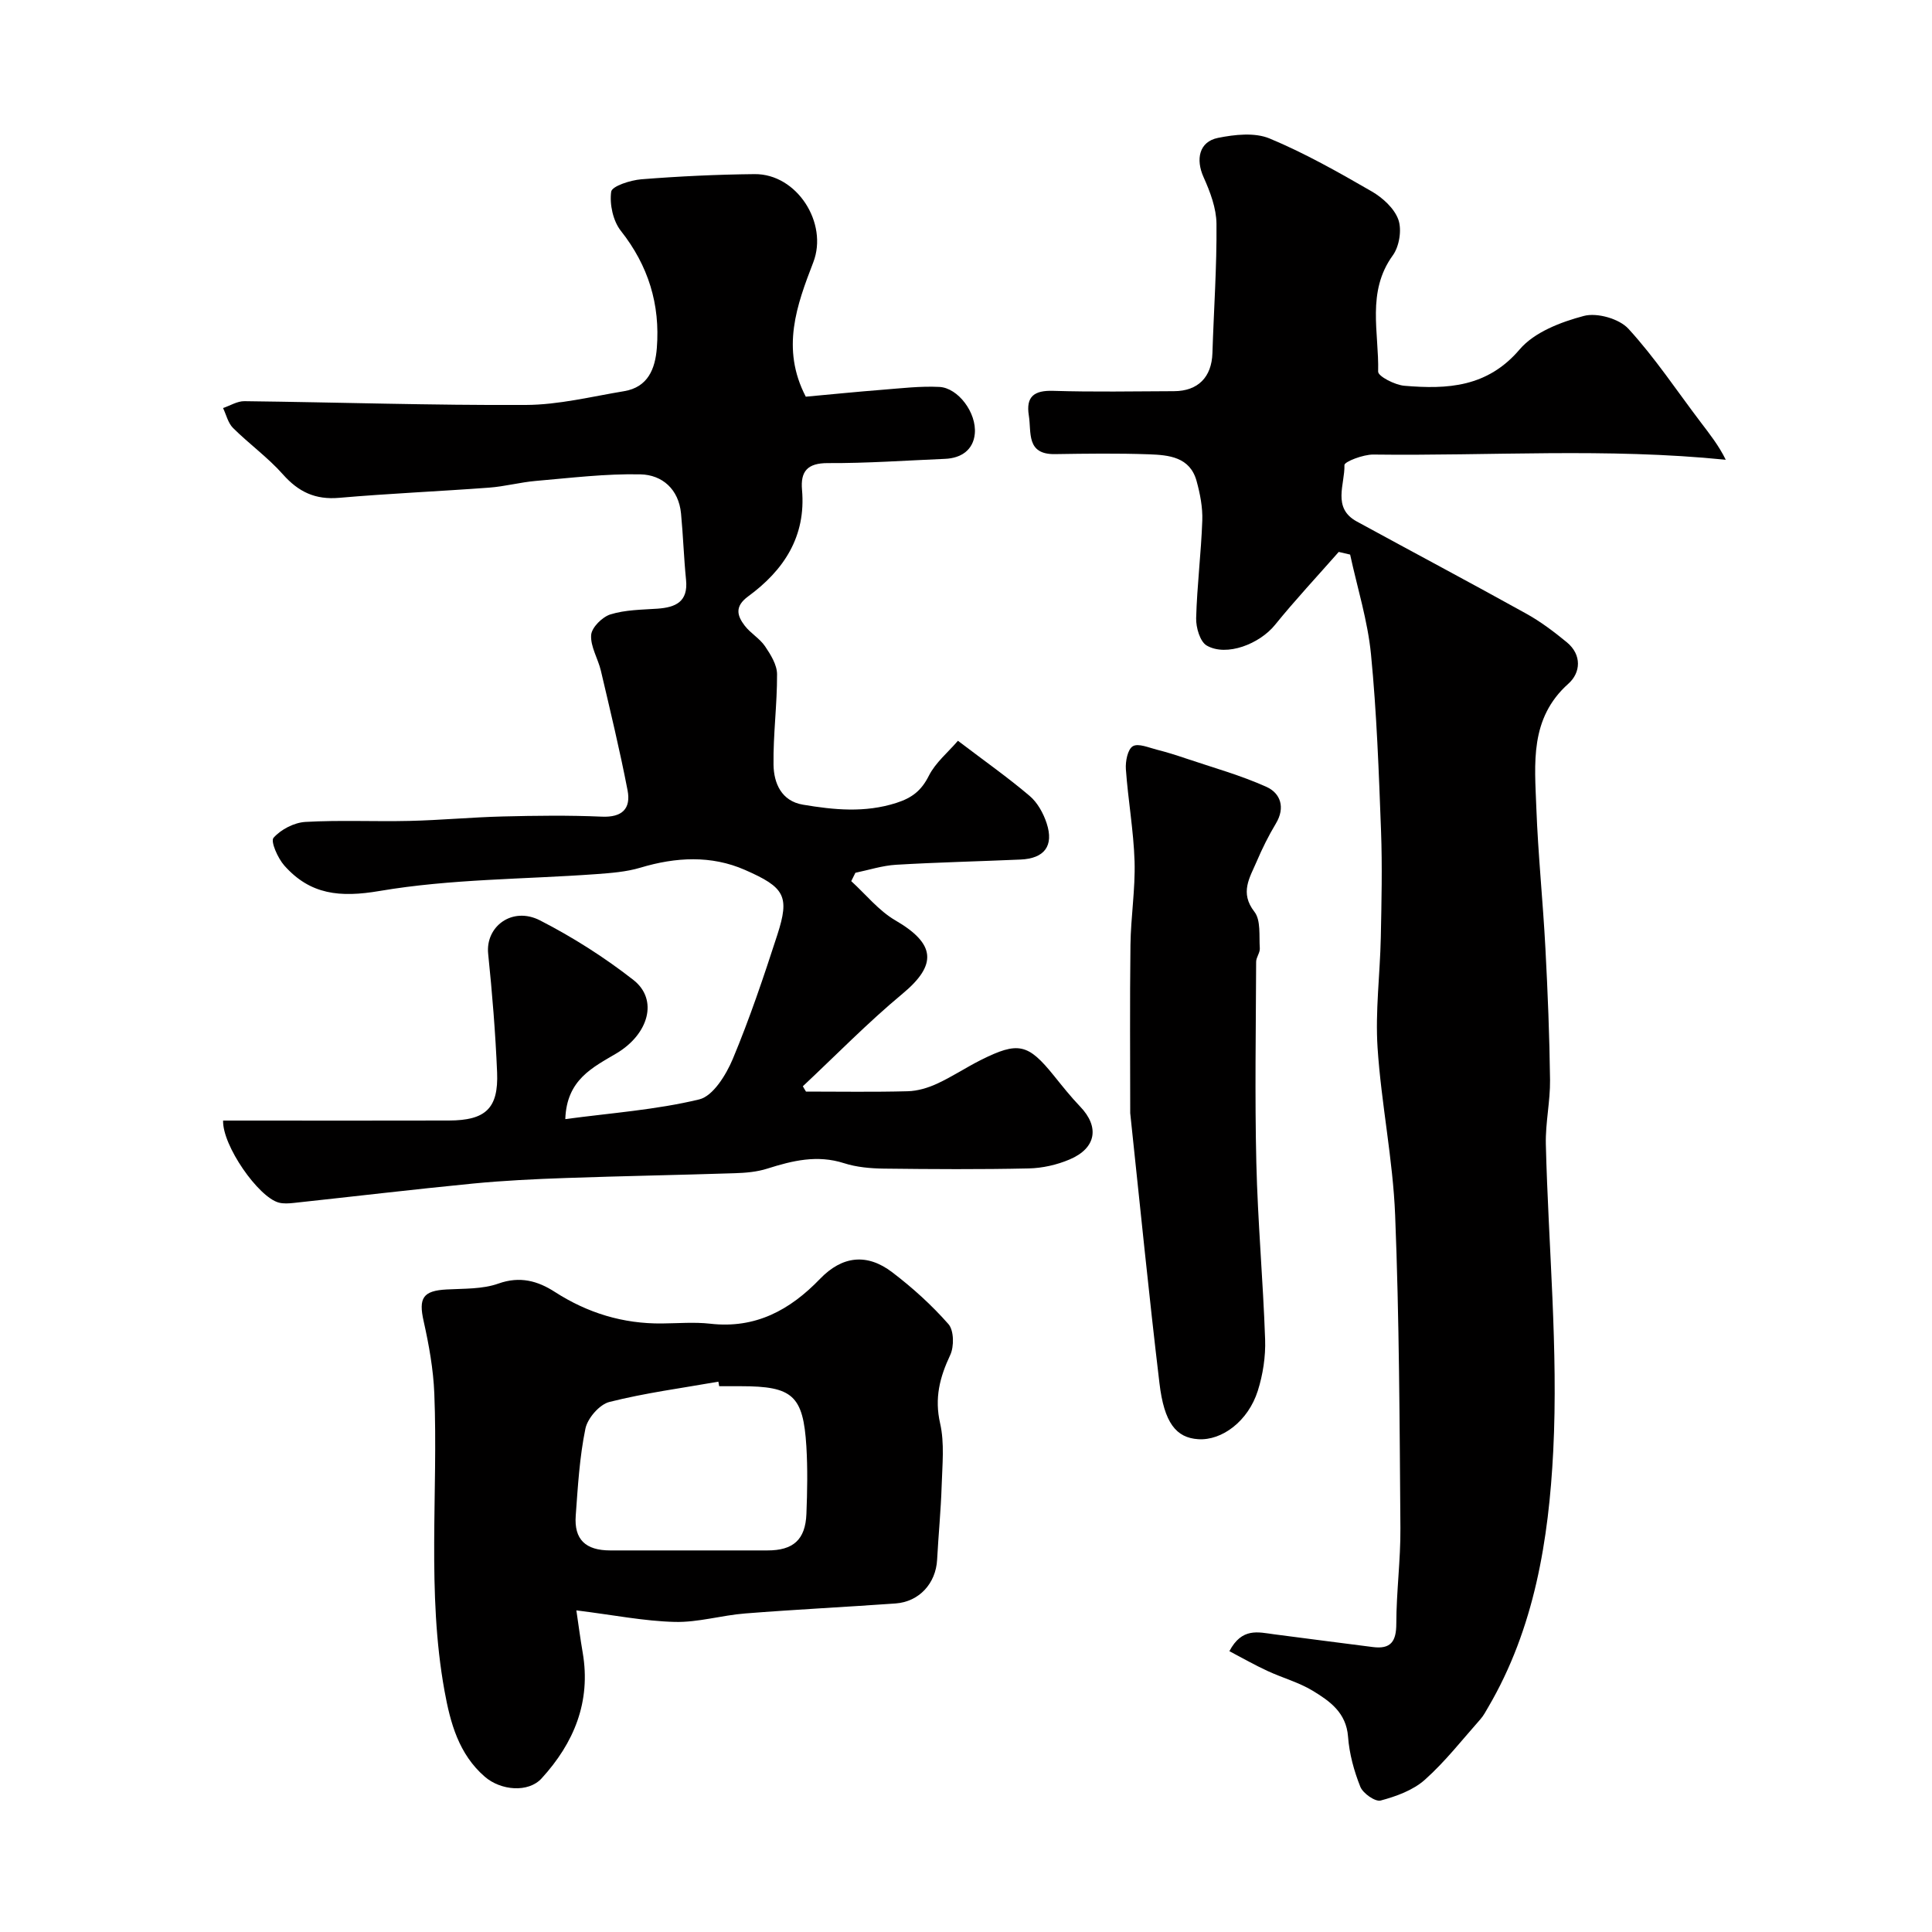
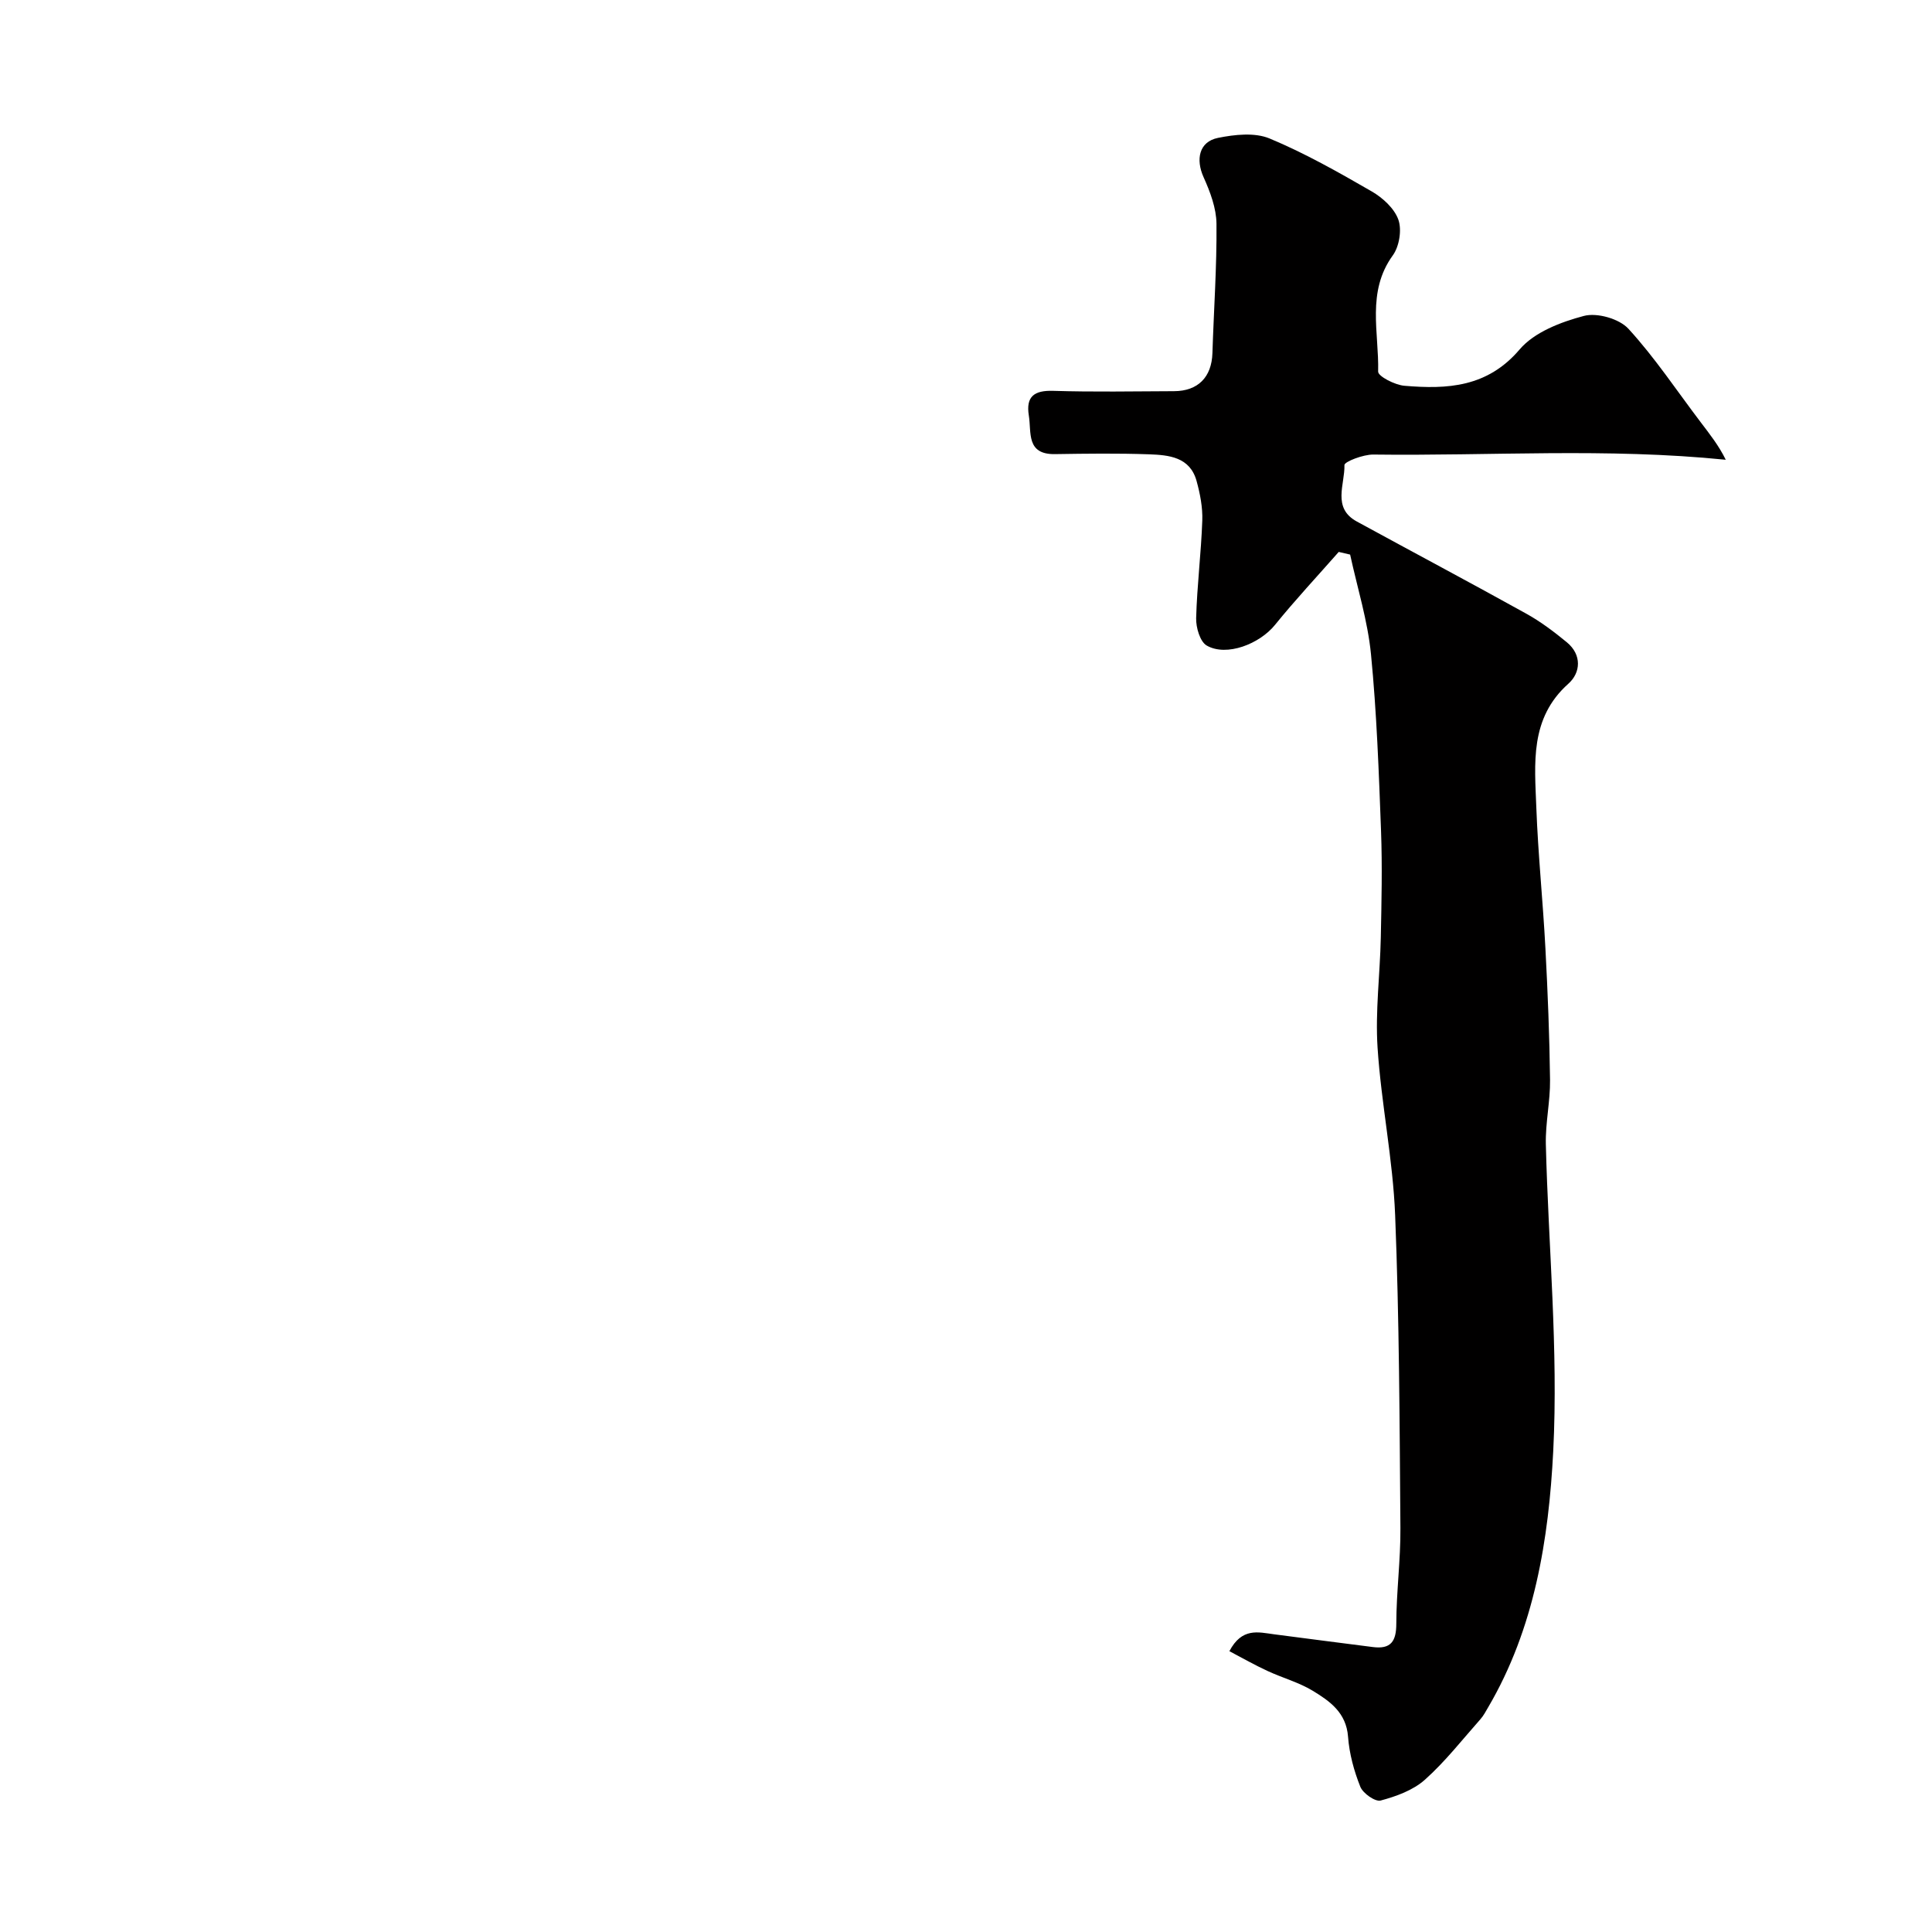
<svg xmlns="http://www.w3.org/2000/svg" enable-background="new 0 0 400 400" viewBox="0 0 400 400">
  <g fill="#010000">
    <path d="m254.53 341.86c2.61-4.94 5.97-3.93 9.23-3.5 6.81.91 13.63 1.75 20.45 2.64 3.74.49 4.88-1.15 4.88-4.84.01-6.6.9-13.2.85-19.79-.17-21.59-.23-43.2-1.09-64.77-.46-11.59-2.88-23.09-3.64-34.69-.49-7.55.51-15.18.67-22.79.15-7.35.32-14.72.05-22.07-.46-12.21-.89-24.43-2.08-36.58-.68-6.96-2.83-13.77-4.32-20.65-.79-.18-1.58-.37-2.36-.55-4.41 5.02-8.99 9.91-13.19 15.1-3.19 3.95-10.03 6.64-14.13 4.29-1.4-.8-2.25-3.74-2.2-5.67.18-6.74 1.03-13.45 1.27-20.19.1-2.73-.45-5.56-1.18-8.21-1.37-4.99-5.75-5.38-9.84-5.53-6.49-.23-12.99-.14-19.49-.04-6 .09-4.84-4.51-5.4-7.98-.64-3.96 1.11-5.25 5.07-5.12 8.32.26 16.66.1 24.99.07 4.98-.02 7.79-2.92 7.95-7.87.28-8.93.92-17.86.84-26.78-.03-3.24-1.31-6.63-2.67-9.65-1.67-3.71-.93-7.35 2.97-8.14 3.46-.7 7.61-1.16 10.69.12 7.31 3.04 14.27 6.99 21.15 10.96 2.27 1.31 4.69 3.52 5.52 5.86.74 2.11.19 5.53-1.16 7.39-5.48 7.56-2.83 15.99-3.03 24.06-.02.97 3.47 2.77 5.44 2.93 8.88.75 17.17.33 23.86-7.53 3.04-3.57 8.52-5.67 13.29-6.93 2.73-.73 7.33.58 9.23 2.66 5.49 5.99 10.03 12.86 14.97 19.36 1.85 2.44 3.76 4.85 5.18 7.76-24.65-2.5-48.83-.77-72.97-1.08-2.08-.03-6 1.48-5.98 2.18.12 3.96-2.6 8.87 2.56 11.68 11.69 6.38 23.46 12.63 35.1 19.09 2.98 1.65 5.75 3.75 8.39 5.92 3.15 2.6 2.86 6.3.34 8.55-8.09 7.21-6.99 16.56-6.66 25.68.36 9.71 1.37 19.39 1.88 29.1.48 9.09.85 18.19.96 27.29.05 4.43-.97 8.87-.87 13.29.52 21.2 2.6 42.46 1.53 63.56-.93 18.24-3.87 36.69-13.49 53.06-.49.84-.95 1.72-1.59 2.44-3.77 4.25-7.3 8.79-11.51 12.54-2.44 2.17-5.92 3.43-9.14 4.29-1.12.3-3.66-1.48-4.21-2.85-1.31-3.28-2.28-6.84-2.54-10.35-.37-5-3.78-7.38-7.32-9.53-2.89-1.75-6.27-2.66-9.36-4.1-2.61-1.2-5.11-2.63-7.89-4.09z" />
-     <path d="m166.87 226c7.02 0 14.04.12 21.06-.07 2.05-.05 4.2-.7 6.07-1.56 3.11-1.43 5.98-3.35 9.04-4.89 7.78-3.9 9.8-3.42 15.17 3.24 1.75 2.17 3.49 4.37 5.42 6.38 4.04 4.2 3.36 8.6-2.17 10.95-2.63 1.12-5.63 1.8-8.48 1.86-9.99.22-19.99.16-29.99.04-2.77-.04-5.65-.29-8.26-1.13-5.53-1.77-10.64-.53-15.87 1.13-2.13.68-4.47.88-6.72.95-11.63.38-23.27.58-34.91.99-6.43.22-12.88.53-19.28 1.15-12.38 1.21-24.73 2.68-37.09 4.01-1.04.11-2.17.2-3.16-.07-4.23-1.15-11.67-11.82-11.51-16.98h5.27c13.83 0 27.66.03 41.49-.01 7.59-.02 10.27-2.51 9.97-9.95-.34-8.2-1.01-16.4-1.85-24.56-.59-5.67 4.99-9.86 10.72-6.93 6.79 3.48 13.34 7.64 19.35 12.34 5.21 4.08 3.16 11.24-3.53 15.21-4.86 2.89-10.3 5.41-10.57 13.6 9.47-1.27 18.78-1.92 27.73-4.08 2.86-.69 5.55-5.07 6.93-8.34 3.51-8.39 6.42-17.05 9.23-25.71 2.61-8.05 1.55-9.85-6.71-13.47-6.95-3.05-14.31-2.66-21.62-.46-2.93.88-6.1 1.11-9.18 1.34-14.95 1.08-30.09.98-44.79 3.48-8.27 1.41-14.4.78-19.76-5.25-1.35-1.52-2.89-5.01-2.24-5.75 1.53-1.74 4.28-3.16 6.61-3.29 7.17-.41 14.37-.04 21.56-.21 6.44-.15 12.86-.76 19.3-.92 6.83-.17 13.67-.26 20.49.04 4.24.19 6.07-1.67 5.34-5.46-1.6-8.29-3.59-16.51-5.52-24.74-.59-2.51-2.18-4.99-2.02-7.4.11-1.57 2.31-3.76 4.01-4.28 3.07-.95 6.46-.96 9.72-1.18 3.78-.27 6.37-1.43 5.92-5.95-.46-4.57-.6-9.18-1.04-13.75-.48-5.03-3.89-8.01-8.39-8.11-7.21-.16-14.46.74-21.68 1.36-3.24.28-6.42 1.15-9.66 1.39-10.35.77-20.72 1.21-31.05 2.11-4.93.43-8.41-1.21-11.65-4.86-3.1-3.5-6.99-6.29-10.32-9.6-1.04-1.03-1.4-2.73-2.07-4.13 1.48-.5 2.96-1.44 4.42-1.42 19.43.23 38.86.88 58.29.78 6.78-.03 13.56-1.73 20.32-2.85 4.93-.82 6.44-4.61 6.78-8.93.71-9.04-1.75-17.05-7.45-24.27-1.62-2.05-2.36-5.5-2-8.1.16-1.16 4-2.39 6.24-2.57 7.8-.62 15.62-.99 23.44-1.07 8.78-.09 15.29 10.15 12.16 18.26-3.41 8.85-6.74 17.85-1.55 27.82 5.07-.46 10.44-1.01 15.82-1.43 3.94-.31 7.92-.79 11.85-.59 3.86.2 7.74 5.35 7.32 9.71-.32 3.31-2.78 5.04-6.16 5.18-8.08.34-16.17.92-24.25.88-4.26-.02-5.7 1.73-5.36 5.54.85 9.68-3.78 16.66-11.16 22.06-2.82 2.07-2.3 3.99-.69 6.08 1.2 1.56 3.09 2.62 4.19 4.24 1.17 1.73 2.48 3.83 2.49 5.78.03 6.25-.82 12.52-.73 18.76.06 3.81 1.63 7.51 6.09 8.26 6.42 1.08 12.81 1.72 19.32-.36 3.28-1.05 5.2-2.55 6.75-5.63 1.38-2.73 3.97-4.85 6.02-7.24 5.55 4.22 10.37 7.61 14.85 11.42 1.63 1.38 2.84 3.59 3.52 5.66 1.53 4.68-.46 7.29-5.4 7.51-8.6.38-17.2.57-25.79 1.08-2.83.17-5.61 1.08-8.41 1.66-.29.58-.57 1.15-.86 1.73 3.02 2.75 5.68 6.11 9.13 8.12 8.35 4.85 8.71 9.19 1.49 15.19-7.21 5.99-13.79 12.74-20.64 19.16.2.37.43.74.65 1.1z" />
-     <path d="m119.33 333.41c.45 3.04.82 5.9 1.31 8.74 1.75 10.19-1.82 18.74-8.52 26.06-2.75 3-8.44 2.51-11.75-.36-5.4-4.68-7.14-11.15-8.34-17.78-3.7-20.41-1.29-41.04-2.11-61.55-.2-5.02-1.11-10.07-2.21-14.99-1.08-4.78-.15-6.3 4.76-6.56 3.6-.2 7.41-.04 10.72-1.22 4.46-1.59 8.15-.55 11.67 1.72 6.8 4.38 14.13 6.62 22.2 6.54 3.33-.03 6.7-.32 9.99.05 9.35 1.07 16.49-2.81 22.73-9.29 4.59-4.76 9.72-5.35 14.96-1.35 4.19 3.19 8.16 6.78 11.63 10.73 1.14 1.3 1.19 4.64.36 6.4-2.17 4.61-3.28 8.91-2.09 14.14.94 4.12.45 8.61.32 12.93-.16 5.1-.67 10.2-.94 15.3-.26 4.9-3.71 8.71-8.61 9.06-10.38.74-20.77 1.25-31.14 2.07-4.88.38-9.75 1.88-14.59 1.75-6.33-.16-12.62-1.43-20.35-2.39zm29.57-46.41c-.06-.31-.11-.63-.17-.94-7.54 1.33-15.16 2.33-22.56 4.2-2.06.52-4.53 3.38-4.97 5.54-1.21 5.88-1.56 11.96-2 17.98-.37 4.95 2.03 7.22 7.15 7.22h13.98c6.18 0 12.35-.01 18.53 0 5.36.01 7.89-2.2 8.1-7.57.18-4.65.27-9.33-.01-13.97-.65-10.55-2.85-12.46-13.55-12.46-1.5 0-3 0-4.5 0z" />
-     <path d="m234 230.46c0-10.96-.1-22.89.05-34.82.07-5.77 1.02-11.55.85-17.3-.2-6.38-1.35-12.72-1.8-19.1-.11-1.61.37-4.11 1.44-4.74 1.13-.67 3.31.3 5 .72 1.99.5 3.96 1.12 5.9 1.78 5.62 1.9 11.39 3.49 16.78 5.92 2.88 1.3 3.94 4.26 1.94 7.58-1.51 2.51-2.83 5.17-3.98 7.87-1.43 3.34-3.55 6.45-.47 10.4 1.37 1.76.94 4.99 1.12 7.57.06.91-.76 1.86-.76 2.8-.05 13.87-.29 27.74.04 41.59.29 12.21 1.4 24.4 1.82 36.6.12 3.53-.45 7.25-1.52 10.63-1.99 6.26-7.4 10.33-12.33 10.01-4.56-.29-7.06-3.37-8.03-11.62-2.18-18.24-3.99-36.54-6.05-55.89z" />
  </g>
</svg>